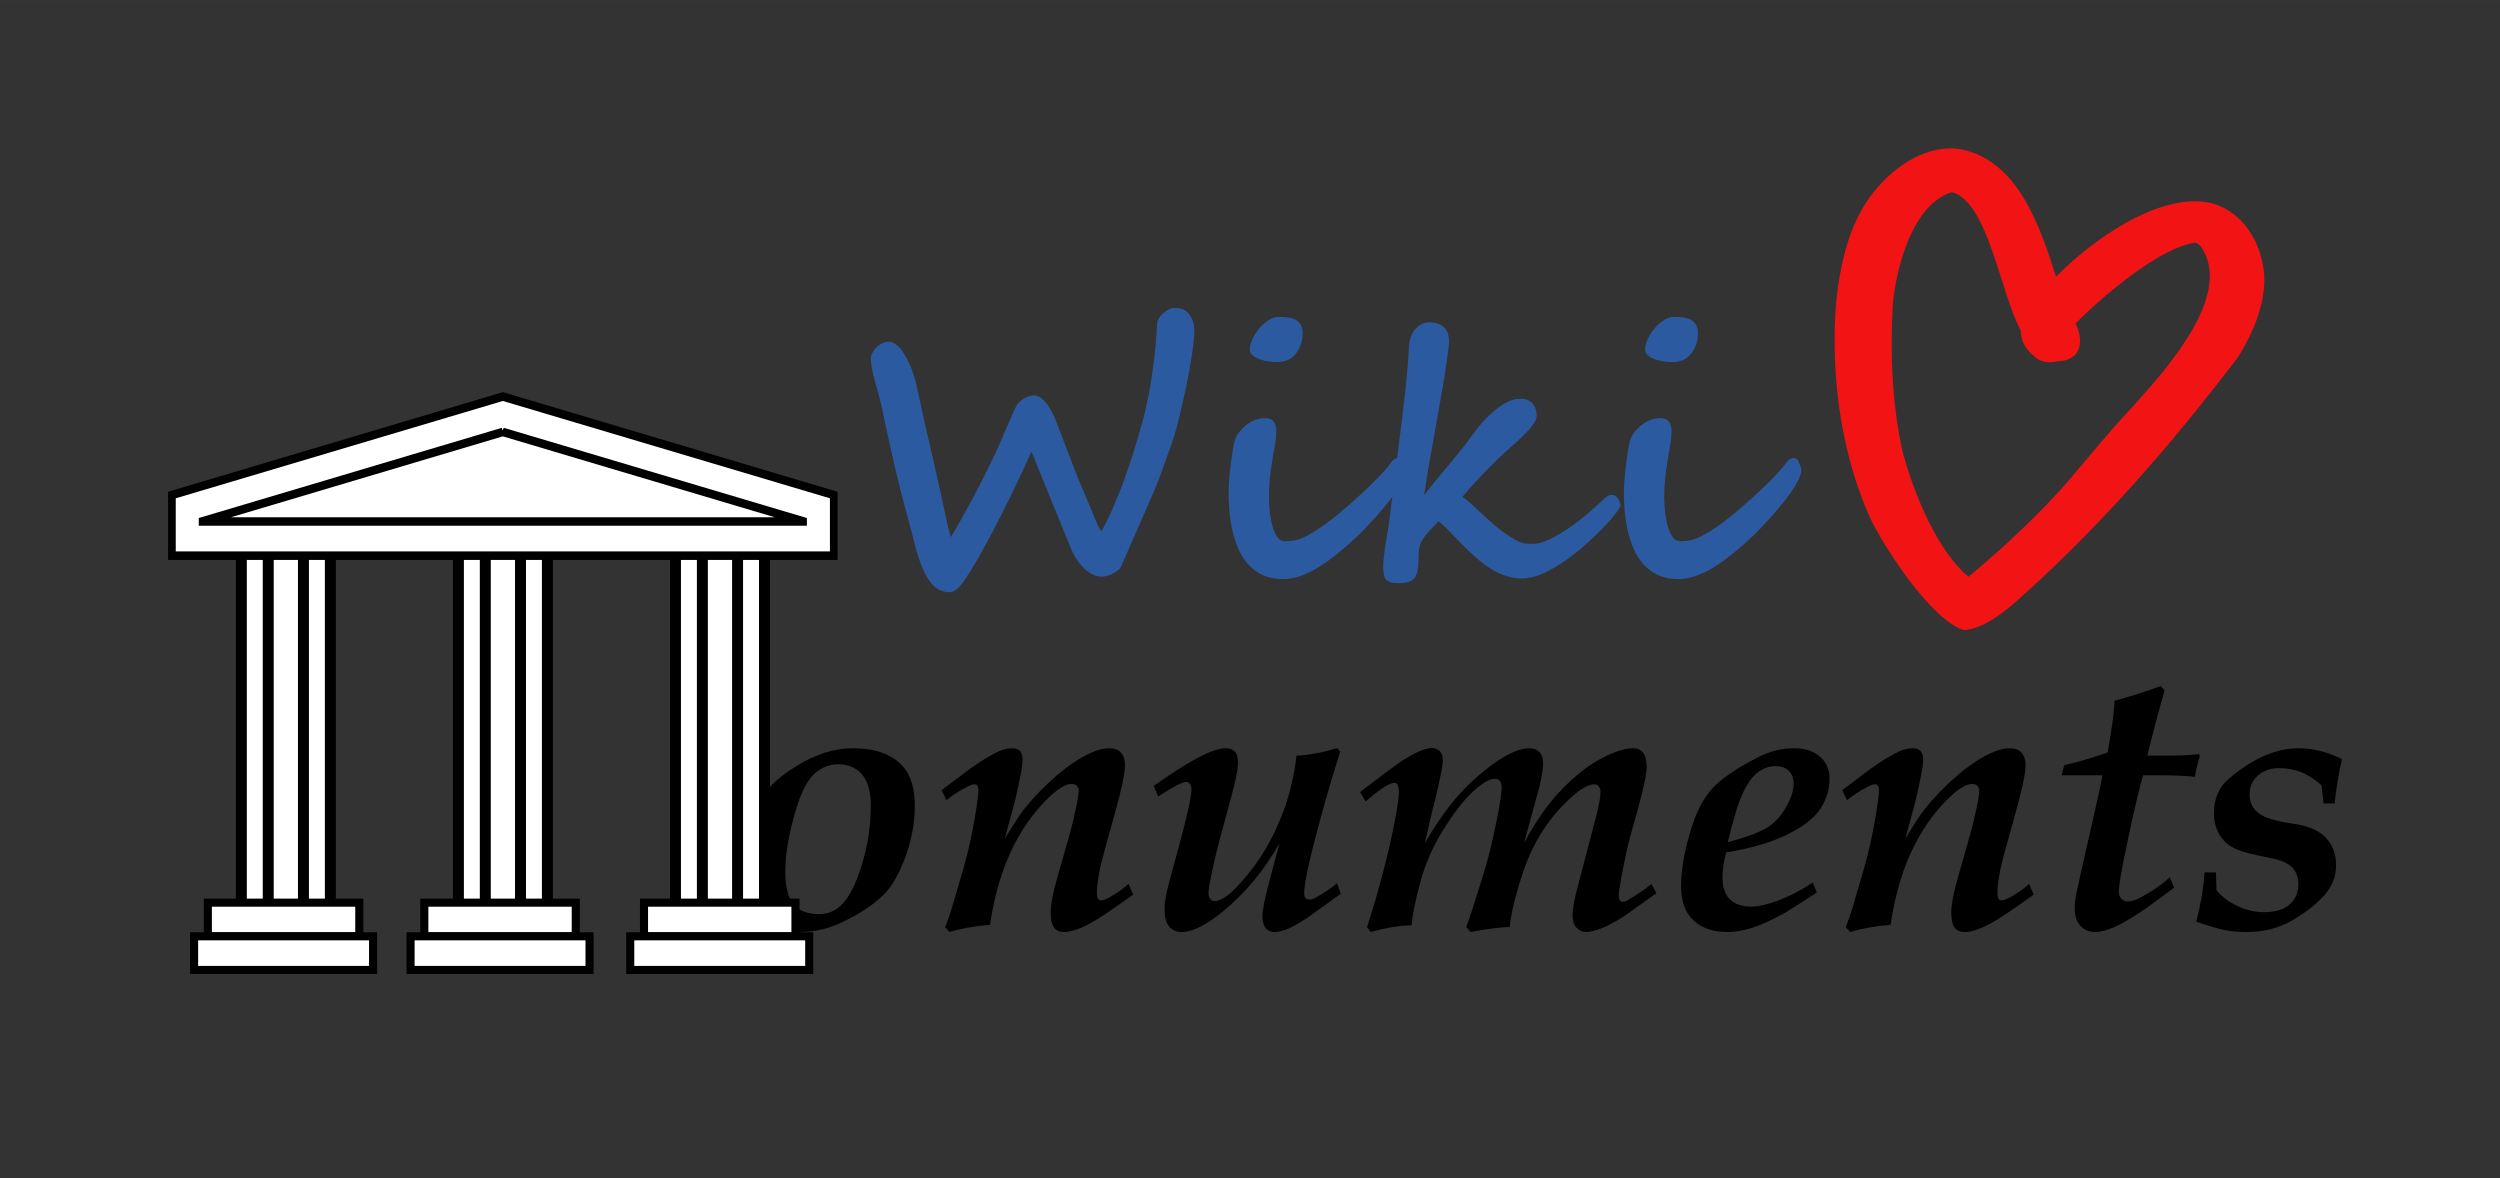
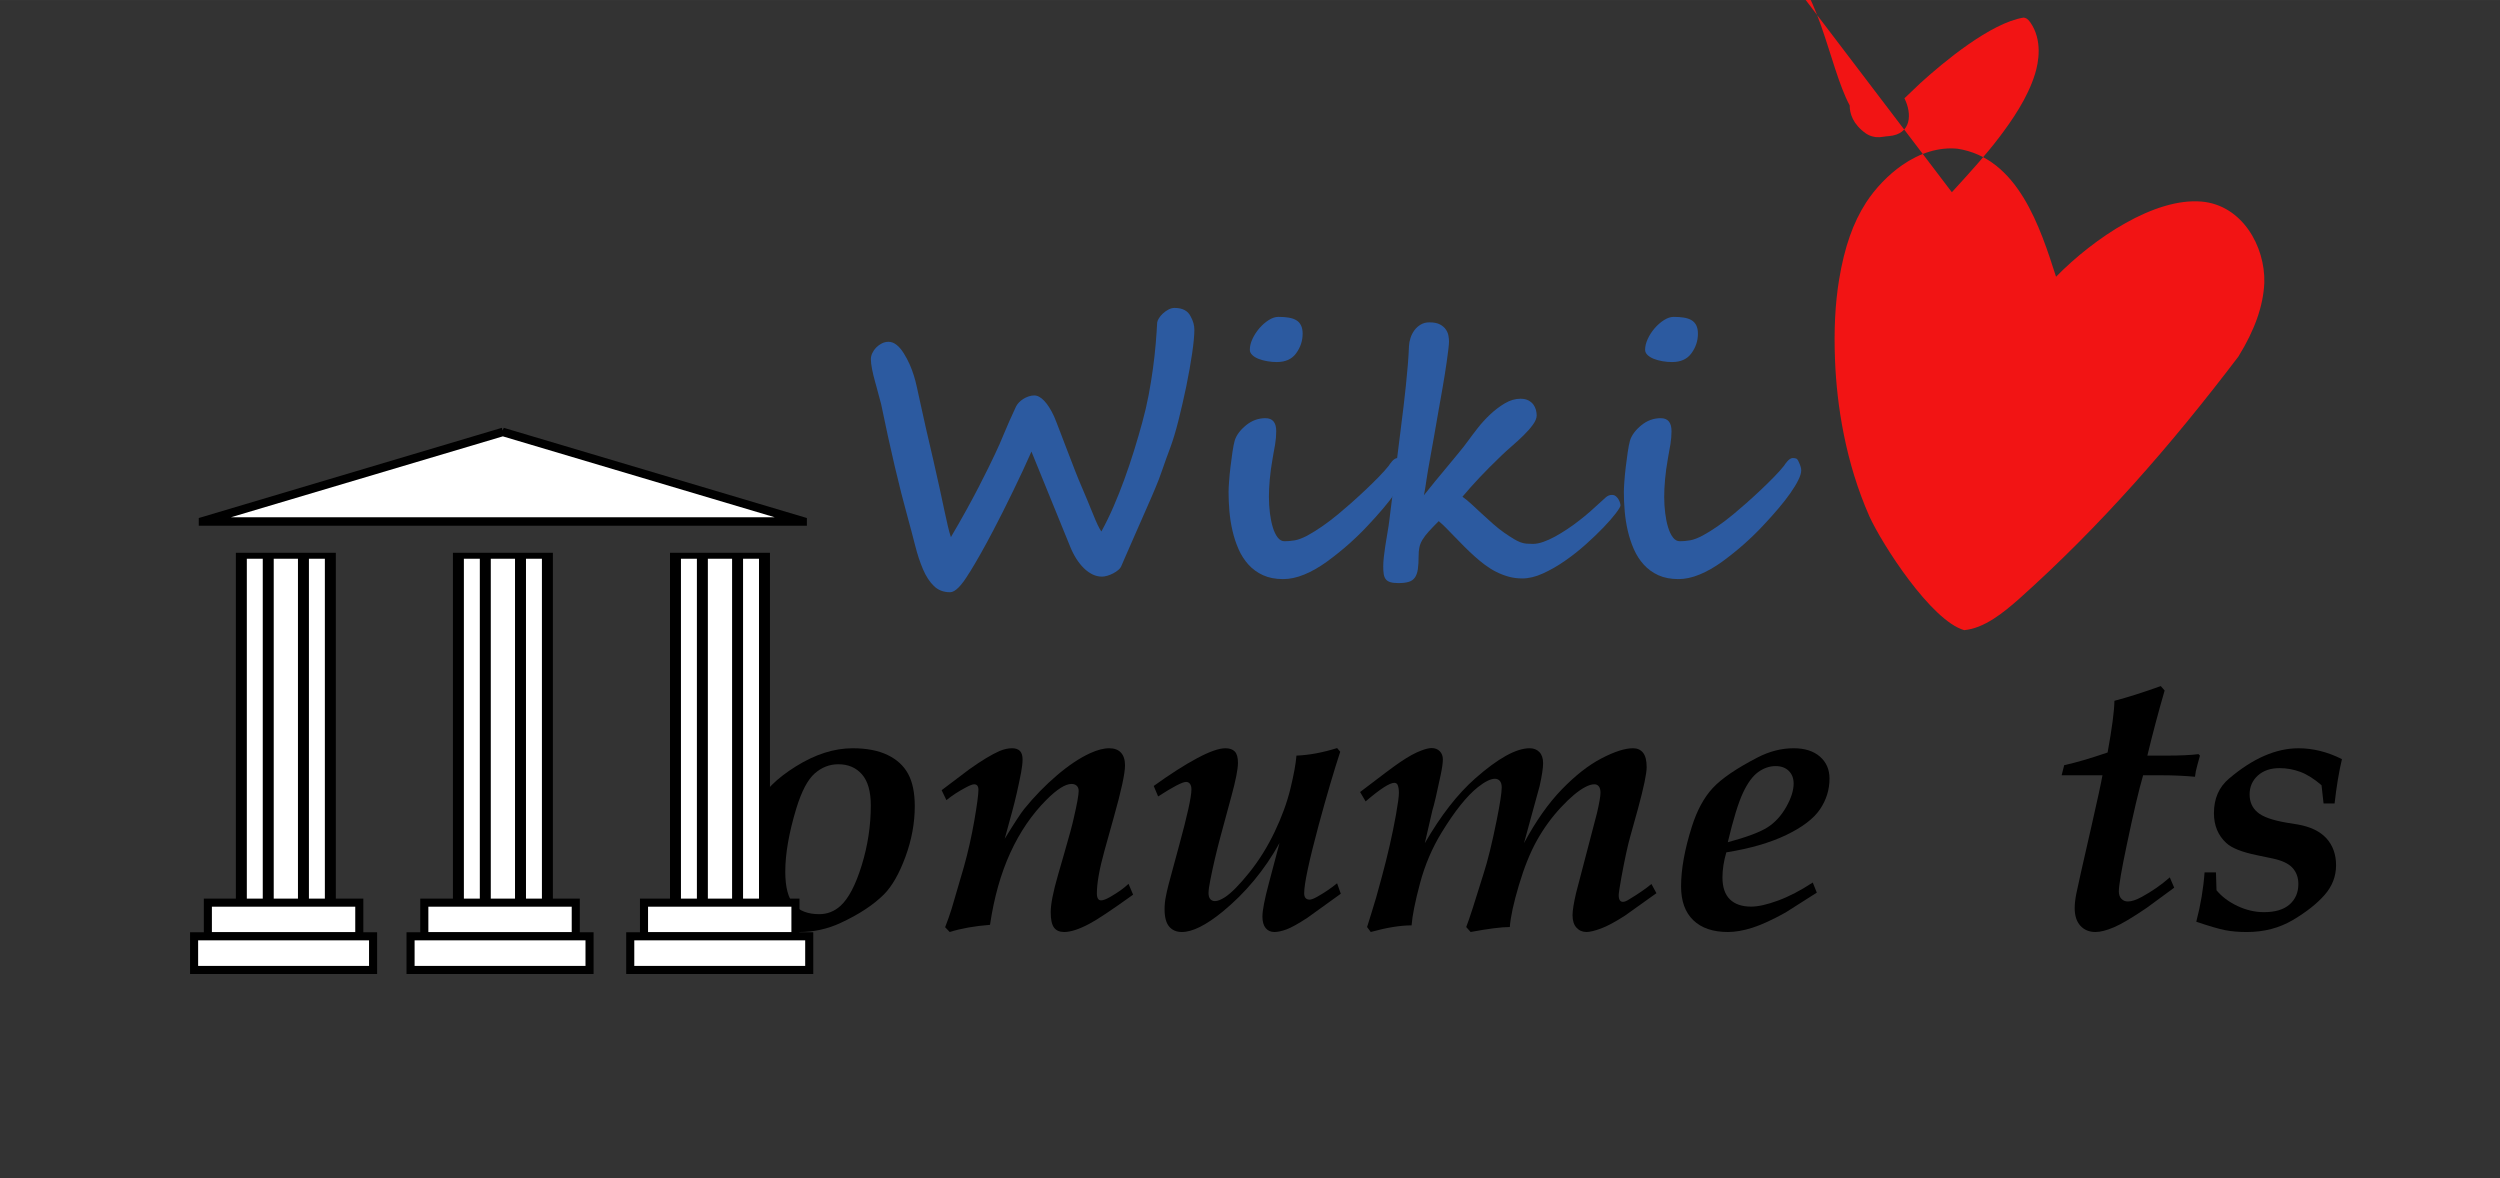
<svg xmlns="http://www.w3.org/2000/svg" id="svg3025" height="729.47" viewBox="0 0 1547.625 729.469" width="1547.6" version="1.1" y="0px" x="0px">
  <rect x="0" y="0" width="1547.625" height="729.469" fill="#333333" stroke="none" />
-   <path id="path3041" d="m1215.9,390.08c-20.56-5.94-50.91-53.41-58.61-70.34-14.82-33.47-20.21-68.82-21.31-96.51-0.76-18.95,0.068-35.383,2.53-50.239,3.312-19.996,8.618-35.129,16.697-47.628,5.689-8.8,13.811-17.22,22.278-23.104,11.166-7.757,23.004-11.29,34.231-10.215,37.557,5.749,51.253,48.684,61.077,79.261,23.663-24.142,61.131-49.008,90.043-46.531,25.191,2.158,39.534,27.775,38.884,50.29-0.638,14.257-5.88,29.182-16.023,45.629-42.034,55.379-85.777,105.3-135.56,149.83-10.124,8.972-21.849,18.429-34.231,19.565h-0.001zm-7.6-271.09c-23.905,7.063-34.226,45.671-36.482,68.428-1.891,32.109-0.476,63.243,6.116,92.629,6.691,25.403,21.742,61.529,40.701,76.986,22.022-18.279,45.642-40.453,62.886-60.635,2.319-2.746,4.628-5.498,6.938-8.248,8.275-9.862,16.835-20.059,25.766-29.861l2.103-2.306c9.322-10.222,18.963-20.793,27.238-31.711,7.891-10.414,17.537-24.275,22.125-39.148,2.225-7.209,4.802-20.954-2.914-32.001-1.674-2.396-3.036-2.827-4.146-2.934-20.305,3.213-49.657,27.585-64.012,40.664-3.182,2.951-6.283,5.94-9.161,8.731,0,0-0.428,0.415-0.596,0.578,4.837,9.669,4.356,22.236-9.621,23.392-2.549,0.097-5.066,0.884-7.686,0.648-1.754-0.168-4.313-0.701-6.541-2.283-8.078-5.738-10.05-12.319-10.044-17.384-12.912-23.72-20.316-79.919-42.67-85.545z" fill="#f21414" />
+   <path id="path3041" d="m1215.9,390.08c-20.56-5.94-50.91-53.41-58.61-70.34-14.82-33.47-20.21-68.82-21.31-96.51-0.76-18.95,0.068-35.383,2.53-50.239,3.312-19.996,8.618-35.129,16.697-47.628,5.689-8.8,13.811-17.22,22.278-23.104,11.166-7.757,23.004-11.29,34.231-10.215,37.557,5.749,51.253,48.684,61.077,79.261,23.663-24.142,61.131-49.008,90.043-46.531,25.191,2.158,39.534,27.775,38.884,50.29-0.638,14.257-5.88,29.182-16.023,45.629-42.034,55.379-85.777,105.3-135.56,149.83-10.124,8.972-21.849,18.429-34.231,19.565h-0.001zm-7.6-271.09l2.103-2.306c9.322-10.222,18.963-20.793,27.238-31.711,7.891-10.414,17.537-24.275,22.125-39.148,2.225-7.209,4.802-20.954-2.914-32.001-1.674-2.396-3.036-2.827-4.146-2.934-20.305,3.213-49.657,27.585-64.012,40.664-3.182,2.951-6.283,5.94-9.161,8.731,0,0-0.428,0.415-0.596,0.578,4.837,9.669,4.356,22.236-9.621,23.392-2.549,0.097-5.066,0.884-7.686,0.648-1.754-0.168-4.313-0.701-6.541-2.283-8.078-5.738-10.05-12.319-10.044-17.384-12.912-23.72-20.316-79.919-42.67-85.545z" fill="#f21414" />
  <g id="text3065" style="word-spacing:0px;letter-spacing:0px;" font-family="Sans" transform="matrix(1.166,0,0,1.166,676.396,-158.703)" font-size="40px" line-height="125%" font-weight="normal" font-style="normal" fill="#000000">
    <path id="path4012" d="m-186.62,601.04c-0-13.021,2.897-25.618,8.691-37.793,3.385-7.161,10.205-13.932,20.459-20.312,10.254-6.38,20.264-9.57,30.029-9.57,7.422,0,13.607,1.188,18.555,3.564,4.948,2.376,8.594,5.729,10.937,10.059,2.344,4.33,3.515,10.042,3.516,17.139-0,8.919-1.644,17.855-4.932,26.807-3.288,8.952-7.08,15.609-11.377,19.971-5.599,5.599-13.314,10.677-23.145,15.234-6.901,3.19-14.16,4.785-21.777,4.785-10.547-0-18.343-2.49-23.389-7.471-5.046-4.98-7.568-12.451-7.568-22.412zm23.438-2.148c-0,8.138,1.497,13.932,4.492,17.383,2.995,3.45,7.519,5.176,13.574,5.176,4.232,0,7.975-1.465,11.23-4.394,4.297-3.906,8.057-11.084,11.279-21.533,3.223-10.449,4.834-21.045,4.834-31.787-0-7.422-1.563-12.923-4.688-16.504-3.125-3.581-7.324-5.371-12.598-5.371-4.622,0-8.789,1.628-12.5,4.883-3.711,3.255-6.966,9.44-9.766,18.555-3.906,12.891-5.859,24.089-5.859,33.594z" />
    <path id="path4014" d="m-75.874,630.92-2.441-2.539c1.367-3.516,2.506-6.738,3.418-9.668,3.125-10.612,5.306-18.066,6.543-22.363,2.213-7.878,4.053-16.032,5.518-24.463,1.465-8.431,2.197-13.916,2.197-16.455-0-1.953-0.749-2.93-2.246-2.93-0.846,0-2.246,0.521-4.199,1.562-3.971,2.083-7.487,4.362-10.547,6.836l-2.539-5.273,14.746-11.133c6.51-4.622,11.849-7.845,16.016-9.668,2.344-0.976,4.557-1.465,6.641-1.465,1.823,0,3.206,0.472,4.15,1.416,0.944,0.944,1.416,2.458,1.416,4.541-0,1.823-0.26,4.134-0.781,6.934-1.432,7.422-2.995,14.258-4.688,20.508l-4.004,14.648c5.143-8.398,8.594-13.672,10.352-15.82,5.338-6.575,11.116-12.516,17.334-17.822,6.217-5.306,12.093-9.228,17.627-11.768,3.841-1.758,7.226-2.637,10.156-2.637,2.734,0,4.818,0.781,6.25,2.344,1.432,1.563,2.148,3.809,2.148,6.738-0,4.297-1.986,13.477-5.957,27.539l-4.981,17.871c-2.669,9.635-4.004,17.155-4.004,22.559-0,2.474,0.749,3.711,2.246,3.711,1.107,0,2.734-0.618,4.883-1.855,4.167-2.409,7.389-4.72,9.668-6.934l2.441,5.762c-11.524,8.268-19.303,13.444-23.34,15.527-5.404,2.865-9.831,4.297-13.281,4.297-2.409-0-4.199-0.781-5.371-2.344-1.172-1.562-1.758-4.297-1.758-8.203-0-4.232,1.302-10.84,3.906-19.824l3.125-10.84c2.799-9.635,4.525-16.016,5.176-19.141,1.758-7.552,2.637-12.402,2.637-14.551-0-1.172-0.342-2.083-1.025-2.734-0.684-0.651-1.611-0.976-2.783-0.977-3.255,0-7.682,2.8-13.281,8.398-7.747,7.747-14.144,17.122-19.189,28.125-5.046,11.003-8.643,23.763-10.791,38.281-8.268,0.651-15.397,1.921-21.387,3.809z" />
    <path id="path4016" d="m34.77,558.95-2.344-5.566c8.789-6.315,16.471-11.23,23.047-14.746,6.575-3.515,11.589-5.273,15.039-5.273,2.213,0,3.874,0.586,4.981,1.758,1.107,1.172,1.66,3.158,1.66,5.957-0,3.385-1.172,9.342-3.516,17.871l-5.762,21.289c-2.148,8.008-3.939,15.658-5.371,22.949-0.651,3.19-0.977,5.534-0.977,7.031-0,1.432,0.309,2.506,0.928,3.223,0.618,0.716,1.448,1.074,2.49,1.074,1.367,0,3.125-0.684,5.273-2.051,3.385-2.213,7.682-6.559,12.891-13.037,5.208-6.478,9.717-13.704,13.525-21.68,3.808-7.975,6.608-15.657,8.398-23.047,1.79-7.389,2.848-13.2,3.174-17.432,6.706-0.26,13.9-1.595,21.582-4.004l1.66,1.953c-3.32,10.091-7.129,23.047-11.426,38.867-5.143,19.141-7.715,31.217-7.715,36.23-0,2.279,0.976,3.418,2.93,3.418,0.781,0,2.018-0.456,3.711-1.367,3.971-2.213,7.585-4.655,10.84-7.324l1.953,5.566-17.773,12.793c-4.883,3.19-8.578,5.241-11.084,6.152-2.507,0.911-4.639,1.367-6.396,1.367-1.953-0-3.499-0.7-4.639-2.1-1.139-1.4-1.709-3.434-1.709-6.104-0-3.255,1.139-9.147,3.418-17.676l5.664-21.387c-7.943,14.323-18.034,26.497-30.273,36.523-8.789,7.162-15.983,10.742-21.582,10.742-2.865-0-5.111-0.96-6.738-2.881s-2.441-4.997-2.441-9.229c-0-2.279,0.228-4.525,0.684-6.738,0.521-2.93,1.921-8.463,4.199-16.602l2.832-10.449c4.362-15.95,6.543-25.879,6.543-29.785-0-1.302-0.26-2.295-0.781-2.978-0.521-0.684-1.204-1.025-2.051-1.025-1.953,0-6.901,2.572-14.844,7.715z" />
    <path id="path4018" d="m147.66,630.92-1.953-2.637,2.344-7.519c1.432-4.362,3.255-10.71,5.469-19.043,3.125-11.523,5.631-22.526,7.519-33.008,1.042-5.859,1.562-9.733,1.562-11.621-0-1.953-0.26-3.45-0.781-4.492-0.391-0.586-0.944-0.879-1.66-0.879-2.474,0-7.552,3.288-15.234,9.863l-2.93-4.981c11.133-8.529,18.197-13.802,21.191-15.82,4.492-3.06,8.301-5.143,11.426-6.25,2.213-0.846,4.004-1.269,5.371-1.27,1.758,0,3.19,0.553,4.297,1.66,1.107,1.107,1.66,2.572,1.66,4.394-0,1.823-0.391,4.59-1.172,8.301-2.018,9.636-3.483,15.885-4.394,18.75l-4.004,17.383c8.463-14.648,17.383-26.107,26.758-34.375,12.109-10.677,21.745-16.016,28.906-16.016,2.148,0,3.874,0.684,5.176,2.051,1.302,1.367,1.953,3.32,1.953,5.859-0,2.604-0.619,6.673-1.855,12.207-3.516,12.695-6.283,22.787-8.301,30.273,6.25-11.654,12.956-21.175,20.117-28.564,7.161-7.389,14.176-12.874,21.045-16.455,6.868-3.581,12.451-5.371,16.748-5.371,2.279,0,4.053,0.798,5.322,2.393,1.269,1.595,1.904,4.151,1.904,7.666-0,3.385-1.53,10.71-4.59,21.973l-4.102,14.746c-1.367,4.818-2.93,12.012-4.688,21.582-0.977,5.404-1.465,8.626-1.465,9.668-0,2.344,0.749,3.516,2.246,3.516,0.846,0,1.92-0.423,3.223-1.27,4.883-2.93,8.854-5.664,11.914-8.203l2.637,4.883-16.699,11.914c-5.143,3.32-9.391,5.599-12.744,6.836-3.353,1.237-5.908,1.855-7.666,1.855-2.149-0-3.923-0.765-5.322-2.295-1.4-1.53-2.1-3.727-2.1-6.592-0-2.474,0.618-6.38,1.855-11.719l11.133-42.578c1.237-5.338,1.855-8.919,1.855-10.742-0-1.497-0.293-2.62-0.879-3.369-0.586-0.749-1.367-1.123-2.344-1.123-1.432,0-3.06,0.488-4.883,1.465-3.711,1.953-8.008,5.55-12.891,10.791-4.883,5.241-9.115,11.051-12.695,17.432-3.581,6.38-6.787,14.323-9.619,23.828-2.832,9.505-4.443,16.927-4.834,22.266-4.427,0-11.361,0.879-20.801,2.637l-2.344-2.637c1.497-3.776,4.557-13.184,9.18-28.223,2.213-6.771,4.557-16.309,7.031-28.613,1.758-8.789,2.637-14.551,2.637-17.285-0-1.497-0.326-2.637-0.977-3.418-0.651-0.781-1.53-1.172-2.637-1.172-2.279,0-5.306,1.498-9.082,4.492-5.859,4.688-12.24,12.663-19.141,23.926-5.078,8.268-8.919,17.269-11.523,27.002-2.604,9.733-4.102,17.204-4.492,22.412-5.99,0-13.216,1.172-21.68,3.516z" />
    <path id="path4020" d="m382.33,604.65,2.148,5.371-16.602,10.547c-6.901,3.841-12.744,6.527-17.529,8.057-4.785,1.53-9.131,2.295-13.037,2.295-7.943-0-14.079-2.083-18.408-6.25-4.329-4.167-6.494-10.156-6.494-17.969-0-9.115,1.921-19.727,5.762-31.836,2.734-8.594,6.429-15.397,11.084-20.41,4.655-5.013,12.581-10.417,23.779-16.211,6.315-3.255,12.695-4.883,19.141-4.883,5.924,0,10.579,1.481,13.965,4.443,3.385,2.962,5.078,6.852,5.078,11.67-0,5.859-1.677,11.279-5.029,16.26-3.353,4.981-9.326,9.538-17.92,13.672s-19.206,7.21-31.836,9.229c-1.367,4.688-2.051,9.115-2.051,13.281-0,5.208,1.318,9.098,3.955,11.67,2.637,2.572,6.396,3.857,11.279,3.857,3.711,0,8.48-1.074,14.307-3.223,5.827-2.148,11.963-5.338,18.408-9.57zm-45.117-21.387c10.091-2.734,17.122-5.371,21.094-7.91,3.971-2.539,7.275-6.136,9.912-10.791,2.637-4.655,3.955-8.805,3.955-12.451-0-2.799-0.863-5.045-2.588-6.738-1.725-1.693-4.053-2.539-6.982-2.539-3.19,0-6.25,1.042-9.18,3.125-2.93,2.083-5.632,5.745-8.105,10.986-2.474,5.241-5.176,14.014-8.105,26.318z" />
-     <path id="path4022" d="m402.25,630.92-2.441-2.539c1.367-3.516,2.506-6.738,3.418-9.668,3.125-10.612,5.306-18.066,6.543-22.363,2.213-7.878,4.053-16.032,5.518-24.463,1.465-8.431,2.197-13.916,2.197-16.455-0-1.953-0.749-2.93-2.246-2.93-0.846,0-2.246,0.521-4.199,1.562-3.971,2.083-7.487,4.362-10.547,6.836l-2.539-5.273,14.746-11.133c6.51-4.622,11.849-7.845,16.016-9.668,2.344-0.976,4.557-1.465,6.641-1.465,1.823,0,3.206,0.472,4.15,1.416,0.944,0.944,1.416,2.458,1.416,4.541-0,1.823-0.26,4.134-0.781,6.934-1.432,7.422-2.995,14.258-4.688,20.508l-4.004,14.648c5.143-8.398,8.594-13.672,10.352-15.82,5.338-6.575,11.116-12.516,17.334-17.822,6.217-5.306,12.093-9.228,17.627-11.768,3.841-1.758,7.226-2.637,10.156-2.637,2.734,0,4.818,0.781,6.25,2.344,1.432,1.563,2.148,3.809,2.148,6.738-0,4.297-1.986,13.477-5.957,27.539l-4.981,17.871c-2.669,9.635-4.004,17.155-4.004,22.559-0,2.474,0.749,3.711,2.246,3.711,1.107,0,2.734-0.618,4.883-1.855,4.167-2.409,7.389-4.72,9.668-6.934l2.441,5.762c-11.524,8.268-19.303,13.444-23.34,15.527-5.404,2.865-9.831,4.297-13.281,4.297-2.409-0-4.199-0.781-5.371-2.344-1.172-1.562-1.758-4.297-1.758-8.203-0-4.232,1.302-10.84,3.906-19.824l3.125-10.84c2.799-9.635,4.525-16.016,5.176-19.141,1.758-7.552,2.637-12.402,2.637-14.551-0-1.172-0.342-2.083-1.025-2.734-0.684-0.651-1.611-0.976-2.783-0.977-3.255,0-7.682,2.8-13.281,8.398-7.747,7.747-14.144,17.122-19.189,28.125-5.046,11.003-8.643,23.763-10.791,38.281-8.268,0.651-15.397,1.921-21.387,3.809z" />
    <path id="path4024" d="m571.88,601.92,2.344,5.469-14.648,10.742c-7.552,5.143-13.314,8.561-17.285,10.254-3.971,1.693-7.259,2.539-9.863,2.539-3.32-0-5.99-1.107-8.008-3.32s-3.027-5.338-3.027-9.375c-0-2.148,0.277-4.655,0.83-7.519,0.553-2.865,3.272-14.974,8.154-36.328,3.19-13.997,5.111-22.884,5.762-26.66h-21.68l1.367-5.371c6.25-1.367,13.932-3.613,23.047-6.738,2.344-12.891,3.548-22.038,3.613-27.441,6.966-1.823,15.169-4.427,24.609-7.812l2.051,2.344c-3.32,11.458-6.38,22.982-9.18,34.57h10.059c7.292,0,12.988-0.26,17.09-0.781l0.781,0.781-1.367,4.981c-0.651,2.214-1.074,4.297-1.27,6.25-5.729-0.521-11.426-0.781-17.09-0.781h-10.449c-2.214,7.552-5.111,19.889-8.691,37.012-2.8,13.281-4.199,21.484-4.199,24.609-0,1.693,0.456,3.011,1.367,3.955,0.911,0.944,2.051,1.416,3.418,1.416,1.953,0,4.362-0.781,7.227-2.344,5.534-2.995,10.547-6.478,15.039-10.449z" />
    <path id="path4026" d="m585.94,625.46c2.344-8.984,3.809-17.708,4.394-26.172h6.055l0.293,9.473c2.8,3.385,6.51,6.169,11.133,8.35,4.622,2.181,9.31,3.272,14.062,3.272,5.989,0,10.531-1.367,13.623-4.102,3.092-2.734,4.639-6.348,4.639-10.84-0-3.45-1.042-6.315-3.125-8.594-2.083-2.279-5.632-3.939-10.645-4.981l-8.398-1.758c-7.878-1.628-13.249-3.776-16.113-6.445-4.362-4.036-6.543-9.31-6.543-15.82-0-7.747,2.669-13.867,8.008-18.359,12.63-10.742,24.935-16.113,36.914-16.113,3.776,0,7.585,0.472,11.426,1.416,3.841,0.944,7.715,2.393,11.621,4.346-1.628,6.901-2.93,14.746-3.906,23.535h-5.859l-1.074-9.668c-3.906-3.385-7.65-5.745-11.23-7.08-3.581-1.335-7.259-2.002-11.035-2.002-4.818,0-8.675,1.318-11.572,3.955-2.897,2.637-4.346,5.973-4.346,10.01-0,3.971,1.4,7.129,4.199,9.473,2.734,2.409,7.975,4.264,15.723,5.566l5.469,0.879c6.836,1.172,11.979,3.646,15.43,7.422,3.385,3.776,5.078,8.529,5.078,14.258-0,5.859-2.018,11.1-6.055,15.723-4.037,4.622-9.652,9.066-16.846,13.33-7.194,4.264-15.348,6.396-24.463,6.396-4.297-0-8.122-0.326-11.475-0.977-3.353-0.651-8.48-2.148-15.381-4.492z" />
  </g>
  <g id="g3982" stroke-dasharray="none" transform="translate(649.344,-53.719)" stroke-miterlimit="4" fill="#ffffff">
    <g id="g3877" stroke="#000000" stroke-width="6.787" transform="matrix(1,0,0,0.543,-7.813,280.107)">
      <path id="rect3097" d="m-357.76,216.67,55.098,0,0,395.83-55.098,0zm16.654,0,21.79,0,0,395.83-21.79,0z" stroke-miterlimit="4" stroke-dasharray="none" stroke-width="6.787" />
      <path id="path3873" d="m-492.13,216.67,55.098,0,0,395.83-55.098,0zm16.654,0,21.79,0,0,395.83-21.79,0z" />
      <path id="path3875" d="m-223.38,216.67,55.098,0,0,395.83-55.098,0zm16.654,0,21.79,0,0,395.83-21.79,0z" />
    </g>
    <g id="g3971" stroke="#000000" stroke-width="5">
      <g id="g3959">
        <rect id="rect3886" y="612.5" width="93.75" x="-520.67" height="20.833" />
        <rect id="rect3888" y="633.33" width="110.8" x="-529.19" height="20.833" />
      </g>
      <g id="g3963">
        <rect id="rect3912" y="612.5" width="93.75" x="-386.67" height="20.833" />
        <rect id="rect3914" y="633.33" width="110.8" x="-395.19" height="20.833" />
      </g>
      <g id="g3967">
        <rect id="rect3918" y="612.5" width="93.75" x="-250.67" height="20.833" />
        <rect id="rect3920" y="633.33" width="110.8" x="-259.19" height="20.833" />
      </g>
    </g>
    <g id="g3945" stroke-width="5.277" transform="matrix(0.898,0,0,1,-34.516,1.448)">
      <g id="g3882" transform="translate(0,190)">
-         <path id="path3069" stroke-linejoin="miter" d="m-566.15,168.71,0,37.542,456.25,0,0-37.542-228.12-60.958z" stroke="#000000" stroke-linecap="butt" stroke-miterlimit="4" stroke-dasharray="none" stroke-width="5.277" fill="#ffffff" />
-       </g>
+         </g>
      <g id="g3938" transform="translate(0,190)">
        <path id="path3942" stroke-linejoin="miter" d="M-338.03,129.66-545,184.97v0.125h413.94v-0.125l-206.97-55.312z" stroke="#000000" stroke-linecap="butt" stroke-miterlimit="4" stroke-dasharray="none" stroke-width="5.277" fill="#ffffff" />
      </g>
    </g>
  </g>
  <flowRoot id="flowRoot4028" style="word-spacing:0px;letter-spacing:0px;" font-family="Sans" xml:space="preserve" font-size="500px" line-height="125%" font-style="normal" font-weight="normal" fill="black">
    <flowRegion id="flowRegion4030">
      <rect id="rect4032" y="-1278.7" width="2664.4" x="-865.5" height="769.33" />
    </flowRegion>
    <flowPara id="flowPara4034" />
  </flowRoot>
  <g id="text3024" style="letter-spacing:0px;word-spacing:0px;" font-family="Sans" font-size="210.548px" line-height="125%" font-style="normal" font-weight="normal" fill="#2c5aa0">
    <path id="path3806" d="m739.37,204.18c-0,1.714-0.12,3.821-0.36,6.323-0.24,2.502-0.583,5.278-1.028,8.327-0.446,3.05-0.977,6.306-1.593,9.767-0.617,3.461-1.302,7.042-2.056,10.743-1.577,7.471-3.187,14.479-4.832,21.024-1.645,6.545-3.358,12.217-5.14,17.014-1.782,4.729-3.393,9.201-4.832,13.416-1.44,4.215-2.913,8.07-4.421,11.566-0.343,0.891-1.062,2.587-2.159,5.089-1.097,2.502-2.365,5.397-3.804,8.687-1.44,3.29-2.982,6.802-4.626,10.538-1.645,3.735-3.187,7.248-4.626,10.538-1.44,3.29-2.69,6.151-3.752,8.584-1.062,2.433-1.765,4.061-2.107,4.883-0.274,0.685-0.857,1.405-1.748,2.159-0.891,0.754-1.919,1.439-3.084,2.056-1.165,0.617-2.382,1.114-3.65,1.491-1.268,0.377-2.382,0.565-3.341,0.565-2.056,0-4.027-0.463-5.911-1.388-1.885-0.925-3.667-2.21-5.346-3.855-1.679-1.645-3.239-3.598-4.678-5.86-1.439-2.262-2.707-4.763-3.804-7.505l-23.954-58.805c-1.439,3.29-3.136,7.042-5.089,11.257-1.953,4.215-4.01,8.533-6.168,12.954-2.159,4.421-4.318,8.79-6.477,13.108-2.159,4.318-4.164,8.225-6.014,11.72-5.209,9.938-10.075,18.574-14.599,25.907v-0.103c-4.866,8.156-8.876,12.234-12.028,12.234-4.044-0-7.385-1.285-10.024-3.855-2.639-2.57-4.883-6.014-6.734-10.332-1.851-4.318-3.478-9.253-4.883-14.804-1.405-5.551-2.93-11.309-4.575-17.272-5.277-19.053-10.76-42.425-16.449-70.114-0.137-0.617-0.514-2.022-1.131-4.215-0.617-2.193-1.371-5.003-2.262-8.43v0.103c-1.028-3.632-1.782-6.717-2.262-9.253-0.48-2.536-0.72-4.592-0.72-6.168-0-1.165,0.291-2.381,0.874-3.65,0.583-1.268,1.371-2.416,2.365-3.444,0.994-1.028,2.159-1.885,3.495-2.57,1.337-0.685,2.759-1.028,4.266-1.028,1.576,0,3.153,0.583,4.729,1.748,1.576,1.165,3.118,2.947,4.626,5.346,2.673,4.25,4.798,8.979,6.374,14.187,0.548,1.714,1.148,4.044,1.799,6.991,0.651,2.947,1.439,6.545,2.365,10.795,0.925,4.249,2.022,9.201,3.29,14.856,1.268,5.654,2.759,12.08,4.472,19.276,1.576,6.785,2.913,12.748,4.01,17.888,1.097,5.14,2.056,9.63,2.879,13.468,0.822,3.838,1.542,7.077,2.159,9.715,0.617,2.639,1.234,4.849,1.851,6.631,3.427-5.826,6.58-11.343,9.458-16.552,2.878-5.209,5.449-10.006,7.71-14.393,2.262-4.386,4.249-8.327,5.963-11.823,1.713-3.495,3.118-6.408,4.215-8.739,1.782-3.701,3.632-7.899,5.552-12.594,1.919-4.695,4.386-10.263,7.402-16.706,0.411-0.822,0.994-1.645,1.748-2.467,0.754-0.822,1.645-1.559,2.673-2.21,1.028-0.651,2.142-1.182,3.341-1.593,1.199-0.411,2.382-0.617,3.547-0.617,1.988,0,4.044,1.114,6.168,3.341,2.125,2.228,4.181,5.5,6.168,9.818,0.205,0.48,0.668,1.628,1.388,3.444,0.72,1.816,1.559,3.992,2.519,6.528,0.959,2.536,2.005,5.277,3.136,8.225,1.131,2.947,2.227,5.792,3.29,8.533,1.062,2.742,2.022,5.226,2.879,7.454,0.857,2.228,1.525,3.89,2.005,4.986,3.838,8.979,6.819,16.124,8.944,21.435,2.124,5.312,3.804,8.79,5.037,10.435,2.604-4.729,5.106-9.852,7.505-15.37,2.399-5.517,4.66-11.206,6.785-17.066,2.124-5.86,4.112-11.771,5.963-17.734,1.85-5.963,3.53-11.72,5.037-17.272,1.576-5.689,2.896-11.343,3.958-16.963,1.062-5.62,1.953-11.086,2.673-16.398,0.719-5.311,1.285-10.366,1.696-15.164,0.411-4.798,0.719-9.252,0.925-13.365,0.068-0.685,0.411-1.542,1.028-2.57,0.617-1.028,1.439-2.022,2.467-2.981,1.028-0.959,2.176-1.782,3.444-2.467,1.268-0.685,2.553-1.028,3.855-1.028,4.934,0,8.259,1.782,9.972,5.346,1.508,2.742,2.261,5.483,2.262,8.225z" />
    <path id="path3808" d="m806.4,206.54c-0,2.262-0.343,4.404-1.028,6.425-0.685,2.022-1.679,3.924-2.981,5.706-2.604,3.633-6.614,5.449-12.028,5.449-1.919,0-3.872-0.171-5.86-0.514-1.988-0.343-3.77-0.822-5.346-1.439-1.576-0.617-2.879-1.405-3.907-2.365-1.028-0.959-1.542-2.056-1.542-3.29-0-2.124,0.548-4.369,1.645-6.734,1.097-2.364,2.519-4.558,4.266-6.58,1.748-2.022,3.667-3.701,5.757-5.037,2.09-1.336,4.095-2.005,6.014-2.005,2.399,0,4.523,0.154,6.374,0.463,1.851,0.309,3.41,0.84,4.678,1.593,1.268,0.754,2.244,1.816,2.93,3.187,0.685,1.371,1.028,3.084,1.028,5.14zm63.946,84.61c-0,1.576-0.6,3.581-1.799,6.014-1.2,2.433-2.844,5.14-4.935,8.122-2.091,2.981-4.575,6.168-7.454,9.561-2.879,3.393-5.997,6.871-9.355,10.435-3.633,3.907-7.574,7.745-11.823,11.514-4.249,3.77-8.773,7.402-13.57,10.897-4.729,3.427-9.39,6.083-13.982,7.968-4.592,1.885-8.944,2.827-13.056,2.827-4.798,0-8.961-0.805-12.491-2.416-3.53-1.611-6.545-3.804-9.047-6.58s-4.541-5.963-6.117-9.561-2.827-7.402-3.752-11.412c-0.925-4.009-1.559-8.07-1.902-12.183-0.343-4.112-0.514-8.019-0.514-11.72-0-1.439,0.103-3.598,0.308-6.477,0.206-2.878,0.497-5.911,0.874-9.098,0.377-3.187,0.788-6.271,1.234-9.253,0.445-2.981,0.908-5.329,1.388-7.042,1.028-3.358,3.393-6.545,7.094-9.561,3.564-2.878,7.539-4.318,11.926-4.318,4.455,0,6.682,2.673,6.682,8.019-0,2.536-0.223,5.226-0.668,8.07-0.446,2.844-0.942,5.637-1.491,8.379-0.891,5.003-1.508,9.51-1.851,13.519-0.343,4.01-0.514,7.556-0.514,10.64-0,3.495,0.206,6.888,0.617,10.178,0.411,3.29,1.011,6.22,1.799,8.79,0.788,2.57,1.782,4.643,2.981,6.22,1.199,1.576,2.622,2.365,4.266,2.365,2.056,0,4.181-0.188,6.374-0.565,2.193-0.377,4.832-1.388,7.916-3.033,5.894-3.221,12.165-7.573,18.814-13.056,2.33-1.919,4.986-4.198,7.968-6.837,2.981-2.639,5.946-5.346,8.893-8.122,2.947-2.776,5.723-5.5,8.327-8.173,2.604-2.673,4.66-4.969,6.168-6.888,0.205-0.343,0.497-0.771,0.874-1.285,0.377-0.514,0.805-1.045,1.285-1.593,0.48-0.548,1.011-1.011,1.593-1.388,0.582-0.377,1.148-0.565,1.696-0.565,1.097,0,1.902,0.154,2.416,0.463,0.514,0.308,1.079,1.251,1.696,2.827,0.754,1.714,1.131,3.153,1.131,4.318z" />
    <path id="path3810" d="m1003.2,312.74c-0,0.754-0.96,2.399-2.878,4.935-1.919,2.536-4.489,5.483-7.71,8.841-3.221,3.358-6.905,6.888-11.052,10.589-4.147,3.701-8.482,7.111-13.005,10.229-4.524,3.119-9.03,5.689-13.519,7.71-4.489,2.022-8.687,3.033-12.594,3.033-3.084,0-5.963-0.377-8.636-1.131-2.673-0.754-5.226-1.748-7.659-2.981-2.433-1.234-4.763-2.69-6.991-4.369-2.228-1.679-4.369-3.444-6.425-5.295-2.056-1.851-4.112-3.804-6.168-5.86-2.056-2.056-4.027-4.061-5.911-6.014-1.885-1.953-3.667-3.787-5.346-5.5-1.679-1.713-3.239-3.153-4.678-4.318-2.536,2.536-4.609,4.695-6.22,6.477-1.611,1.782-2.879,3.444-3.804,4.986-0.925,1.542-1.559,3.084-1.902,4.626-0.343,1.542-0.514,3.41-0.514,5.603-0,3.221-0.154,5.894-0.463,8.019-0.308,2.125-0.908,3.838-1.799,5.14-0.891,1.302-2.159,2.21-3.804,2.724-1.645,0.514-3.804,0.771-6.477,0.771-2.056,0-3.701-0.188-4.935-0.565-1.234-0.377-2.176-0.977-2.827-1.799-0.651-0.822-1.079-1.885-1.285-3.187-0.206-1.302-0.308-2.844-0.308-4.626-0-1.782,0.12-3.752,0.36-5.911,0.24-2.159,0.531-4.369,0.874-6.631,0.343-2.262,0.702-4.472,1.079-6.631,0.377-2.159,0.702-4.129,0.977-5.911,0.069-0.343,0.223-1.456,0.463-3.341,0.24-1.885,0.531-4.266,0.874-7.145,0.343-2.878,0.754-6.117,1.234-9.715,0.48-3.598,0.942-7.248,1.388-10.949,0.445-3.701,0.891-7.316,1.337-10.846,0.445-3.53,0.84-6.699,1.182-9.51,0.343-2.81,0.634-5.106,0.874-6.888,0.24-1.782,0.36-2.776,0.36-2.981,0.548-4.181,1.079-8.447,1.593-12.799,0.514-4.352,0.994-8.67,1.439-12.954,0.445-4.284,0.84-8.481,1.182-12.594,0.343-4.112,0.583-8.019,0.72-11.72,0.069-1.576,0.377-3.238,0.925-4.986,0.548-1.748,1.354-3.341,2.416-4.78,1.062-1.439,2.365-2.621,3.907-3.547,1.542-0.925,3.341-1.388,5.397-1.388,2.81,0,5.02,0.446,6.631,1.337,1.611,0.891,2.827,1.971,3.65,3.238,0.822,1.268,1.336,2.57,1.542,3.907,0.206,1.337,0.308,2.45,0.308,3.341-0,1.165-0.137,2.845-0.411,5.037-0.274,2.193-0.6,4.661-0.977,7.402-0.377,2.742-0.805,5.569-1.285,8.482-0.48,2.913-0.942,5.654-1.388,8.225-0.446,2.57-0.84,4.815-1.182,6.734-0.343,1.919-0.583,3.256-0.72,4.01-1.371,7.95-2.485,14.342-3.341,19.173-0.857,4.832-1.525,8.55-2.005,11.155-0.685,3.701-1.234,6.785-1.645,9.253-0.411,2.467-0.754,4.609-1.028,6.425-0.274,1.816-0.514,3.427-0.72,4.832-0.206,1.405-0.48,2.896-0.822,4.472,2.193-2.81,4.541-5.723,7.042-8.739,2.502-3.016,4.986-6.014,7.454-8.996,2.467-2.981,4.832-5.843,7.094-8.584,2.262-2.741,4.215-5.243,5.86-7.505,1.576-2.193,3.53-4.78,5.86-7.762,2.33-2.981,4.918-5.809,7.762-8.482,2.844-2.673,5.86-4.952,9.047-6.837,3.187-1.885,6.391-2.827,9.612-2.827,1.988,0,3.632,0.343,4.935,1.028,1.302,0.685,2.33,1.542,3.084,2.57,0.754,1.028,1.285,2.142,1.593,3.341,0.308,1.2,0.463,2.313,0.463,3.341-0,1.714-0.771,3.633-2.313,5.757-1.542,2.125-3.444,4.301-5.706,6.528-2.262,2.228-4.661,4.438-7.197,6.631-2.536,2.193-4.798,4.249-6.785,6.168-5.14,4.935-9.613,9.424-13.416,13.468-3.804,4.044-7.316,7.985-10.538,11.823,1.782,1.234,3.701,2.81,5.757,4.729,2.056,1.919,4.198,3.907,6.425,5.963,2.227,2.056,4.506,4.112,6.837,6.168,2.33,2.056,4.626,3.872,6.888,5.449,2.399,1.645,4.369,2.93,5.911,3.855,1.542,0.925,2.93,1.611,4.164,2.056,1.234,0.446,2.433,0.72,3.598,0.822,1.165,0.103,2.502,0.154,4.01,0.154,1.919,0,4.061-0.411,6.425-1.234,2.364-0.822,4.798-1.919,7.299-3.29,2.502-1.371,5.037-2.913,7.608-4.626,2.57-1.713,5.037-3.495,7.402-5.346,2.364-1.851,4.575-3.667,6.631-5.449,2.056-1.782,3.838-3.393,5.346-4.832,1.782-1.645,3.255-2.981,4.421-4.009,1.165-1.028,2.433-1.542,3.804-1.542,1.028,0,1.885,0.308,2.57,0.925,0.685,0.617,1.234,1.302,1.645,2.056,0.411,0.754,0.702,1.474,0.874,2.159,0.171,0.685,0.257,1.097,0.257,1.234z" />
    <path id="path3812" d="m1051.1,206.54c-0,2.262-0.343,4.404-1.028,6.425-0.685,2.022-1.679,3.924-2.981,5.706-2.604,3.633-6.614,5.449-12.028,5.449-1.919,0-3.873-0.171-5.86-0.514-1.988-0.343-3.77-0.822-5.346-1.439-1.577-0.617-2.879-1.405-3.907-2.365-1.028-0.959-1.542-2.056-1.542-3.29,0-2.124,0.548-4.369,1.645-6.734,1.097-2.364,2.519-4.558,4.266-6.58,1.748-2.022,3.667-3.701,5.757-5.037,2.09-1.336,4.095-2.005,6.014-2.005,2.399,0,4.524,0.154,6.374,0.463,1.851,0.309,3.41,0.84,4.678,1.593,1.268,0.754,2.245,1.816,2.93,3.187,0.685,1.371,1.028,3.084,1.028,5.14zm63.946,84.61c-0,1.576-0.6,3.581-1.799,6.014-1.2,2.433-2.844,5.14-4.935,8.122-2.091,2.981-4.575,6.168-7.453,9.561-2.879,3.393-5.997,6.871-9.355,10.435-3.633,3.907-7.574,7.745-11.823,11.514-4.249,3.77-8.773,7.402-13.57,10.897-4.729,3.427-9.39,6.083-13.982,7.968-4.592,1.885-8.944,2.827-13.056,2.827-4.798,0-8.961-0.805-12.491-2.416-3.53-1.611-6.545-3.804-9.047-6.58s-4.541-5.963-6.117-9.561c-1.576-3.598-2.827-7.402-3.752-11.412-0.925-4.009-1.559-8.07-1.902-12.183-0.343-4.112-0.514-8.019-0.514-11.72-0-1.439,0.103-3.598,0.308-6.477,0.206-2.878,0.497-5.911,0.874-9.098,0.377-3.187,0.788-6.271,1.234-9.253,0.446-2.981,0.908-5.329,1.388-7.042,1.028-3.358,3.393-6.545,7.094-9.561,3.564-2.878,7.539-4.318,11.926-4.318,4.455,0,6.682,2.673,6.682,8.019,0,2.536-0.223,5.226-0.668,8.07-0.446,2.844-0.942,5.637-1.491,8.379-0.891,5.003-1.508,9.51-1.851,13.519-0.343,4.01-0.514,7.556-0.514,10.64-0,3.495,0.205,6.888,0.617,10.178,0.411,3.29,1.011,6.22,1.799,8.79,0.788,2.57,1.782,4.643,2.981,6.22,1.199,1.576,2.622,2.365,4.266,2.365,2.056,0,4.181-0.188,6.374-0.565,2.193-0.377,4.832-1.388,7.916-3.033,5.894-3.221,12.165-7.573,18.814-13.056,2.33-1.919,4.986-4.198,7.968-6.837,2.981-2.639,5.946-5.346,8.893-8.122,2.947-2.776,5.723-5.5,8.327-8.173,2.604-2.673,4.66-4.969,6.168-6.888,0.205-0.343,0.497-0.771,0.874-1.285,0.377-0.514,0.805-1.045,1.285-1.593,0.48-0.548,1.011-1.011,1.593-1.388,0.583-0.377,1.148-0.565,1.696-0.565,1.097,0,1.902,0.154,2.416,0.463,0.514,0.308,1.079,1.251,1.696,2.827,0.754,1.714,1.131,3.153,1.131,4.318z" />
  </g>
</svg>